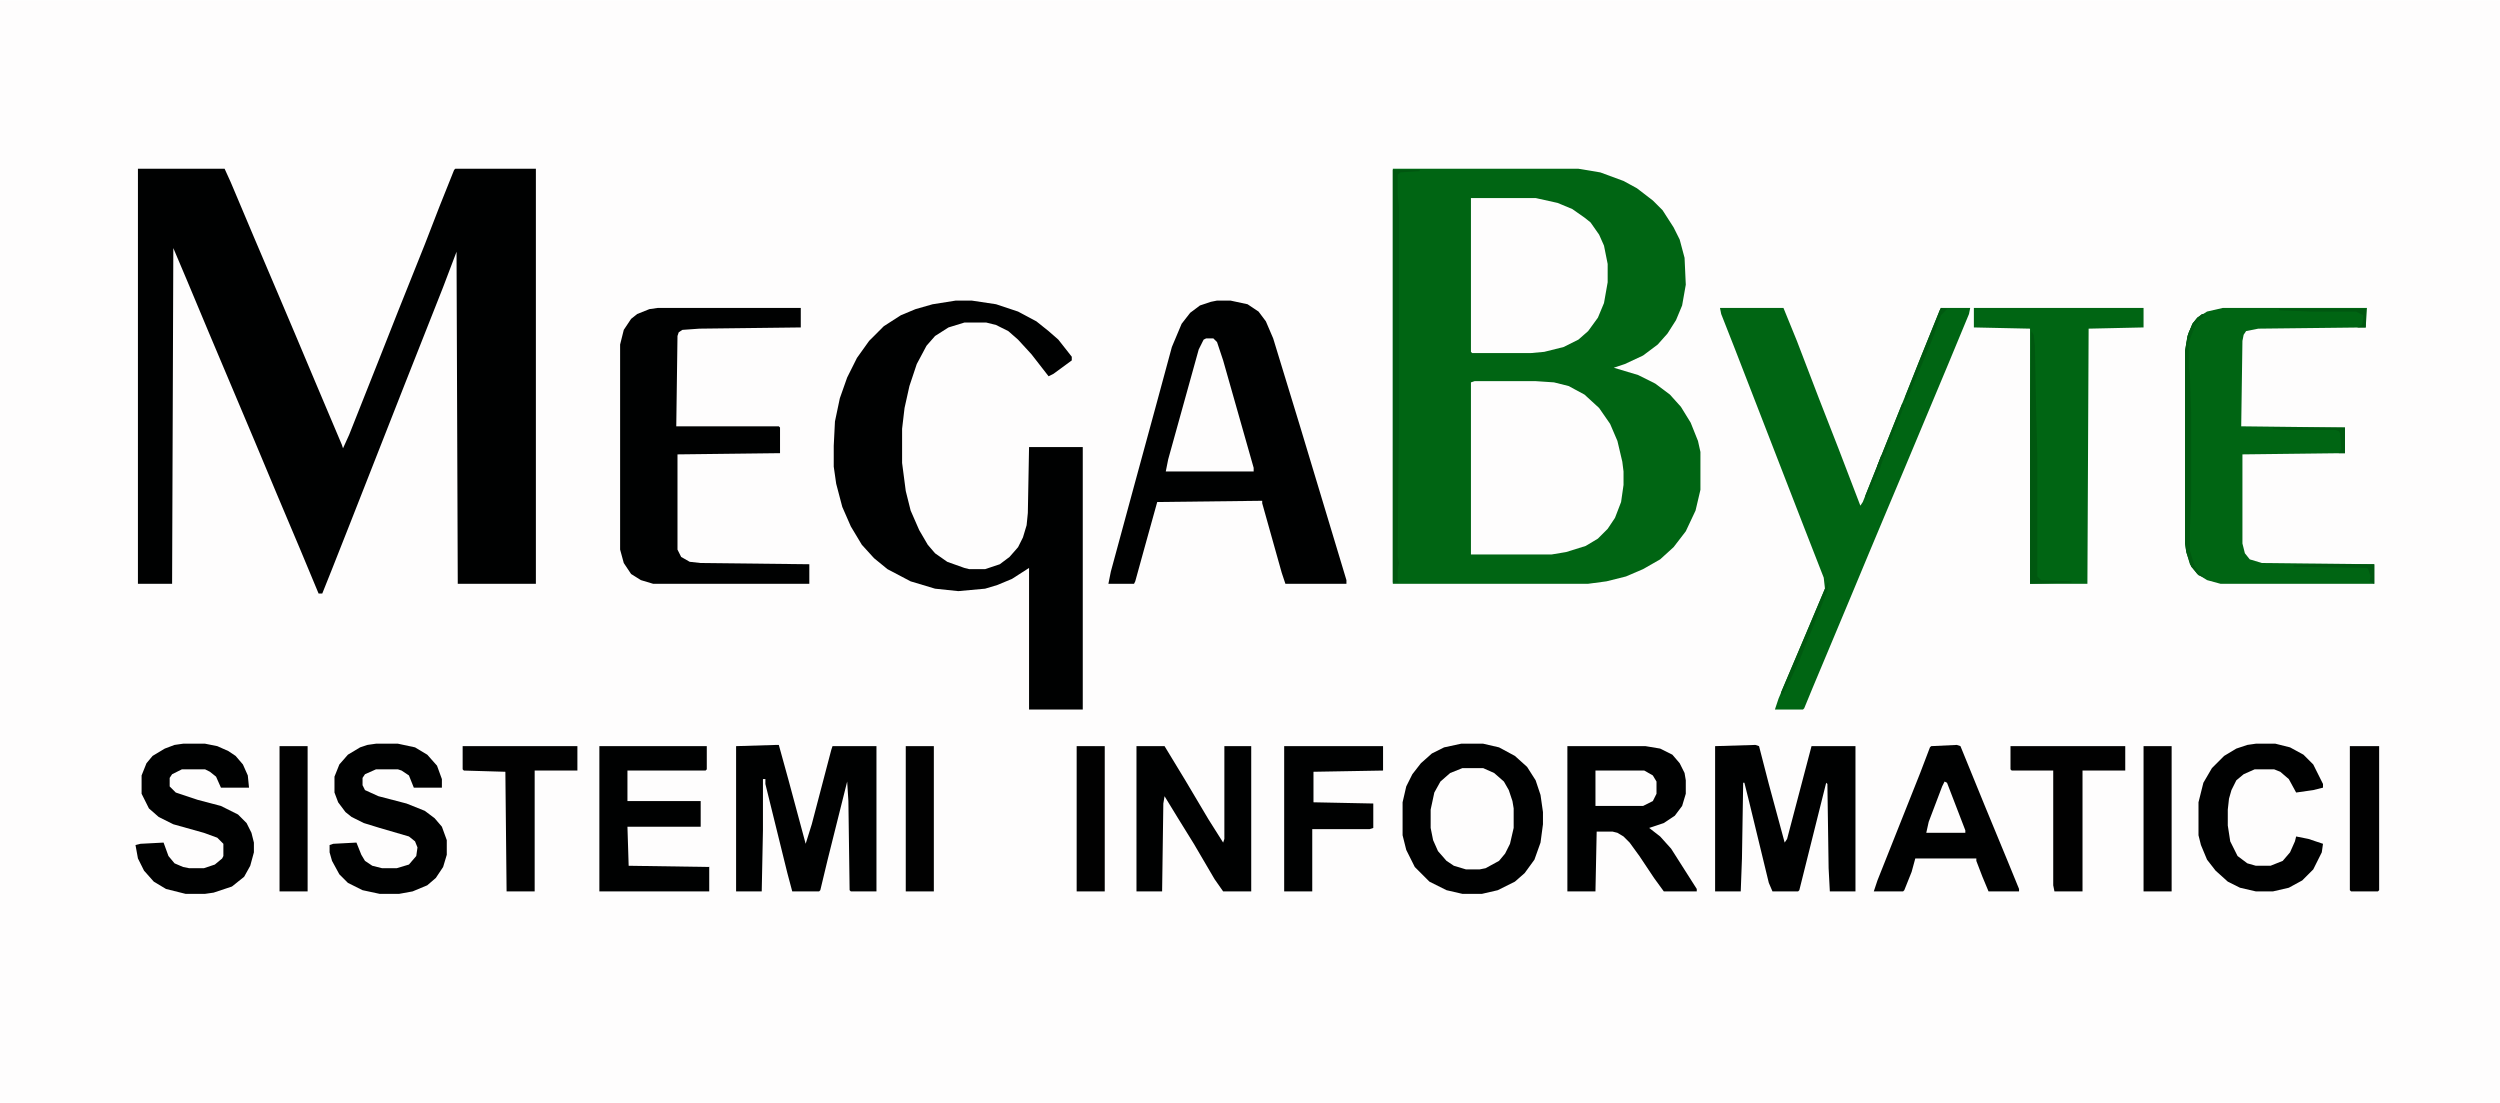
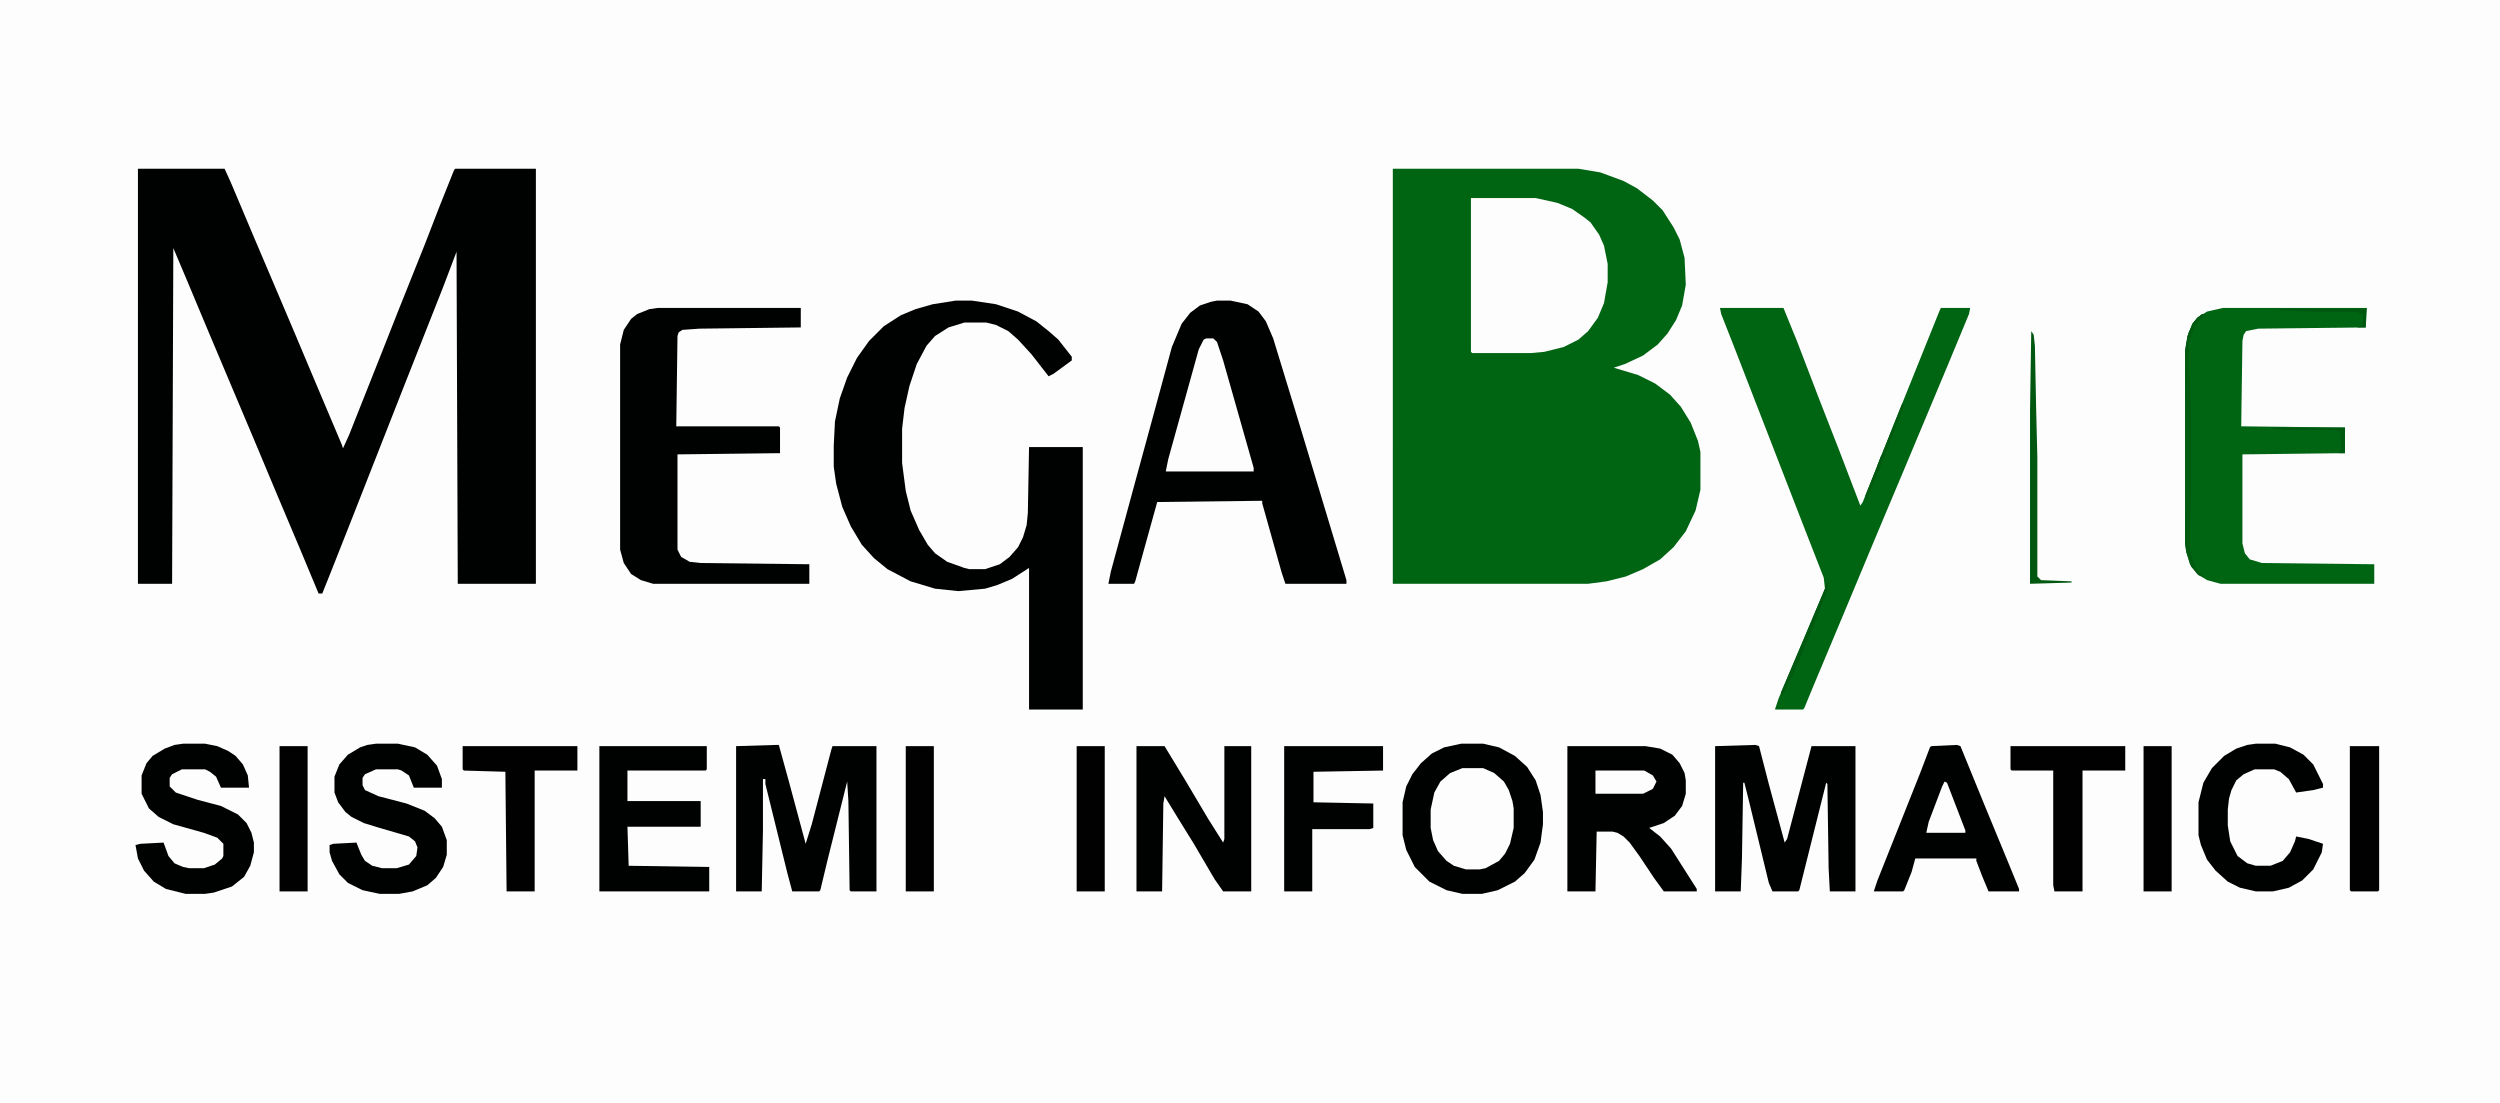
<svg xmlns="http://www.w3.org/2000/svg" version="1.1" viewBox="0 0 2048 903" width="1113" height="491">
  <path transform="translate(0)" d="m0 0h2048v903h-2048z" fill="#FEFDFD" />
  <path transform="translate(1141,138)" d="m0 0h152l18 3 19 7 11 6 13 10 8 8 9 14 5 10 4 15 1 22-3 17-5 12-7 11-8 9-12 9-15 7-9 3 20 6 14 7 12 9 9 10 8 13 6 15 2 9v31l-4 17-8 17-10 13-11 10-14 8-14 6-16 4-15 2h-160z" fill="#006513" />
  <path transform="translate(113,138)" d="m0 0h71l5 11 19 45 20 47 14 33 16 38 22 52 1 3 5-11 25-63 15-38 22-55 12-31 12-30 1-1h66v340h-64l-1-272-11 29-32 81-44 112-15 38-8 20h-3l-15-36-19-45-18-43-38-90-18-43-11-26-1 275h-28z" fill="#000101" />
  <path transform="translate(783,246)" d="m0 0h13l20 3 18 6 15 8 10 8 8 7 11 14v3l-15 11-4 2-14-18-11-12-8-7-10-5-8-2h-18l-13 4-11 7-7 8-8 15-6 18-4 18-2 17v28l3 23 4 16 7 16 7 12 6 7 10 7 14 5 4 1h13l12-4 8-6 7-8 4-8 3-10 1-10 1-54h44v215h-44v-116l-14 9-12 5-10 3-22 2-19-2-20-6-19-10-11-9-10-11-9-15-7-16-5-19-2-14v-17l1-20 4-19 6-17 8-16 10-14 12-12 14-9 12-5 14-4z" fill="#000101" />
  <path transform="translate(997,246)" d="m0 0h11l14 3 9 6 6 8 6 14 22 72 38 126v3h-50l-3-9-16-57v-2l-86 1-10 36-8 29-1 2h-21l2-10 19-70 18-66 13-48 8-19 7-9 8-6 9-3z" fill="#000101" />
  <path transform="translate(1409,252)" d="m0 0h52l11 27 18 47 16 41 18 47 2-3 32-80 31-77 1-2h24l-1 5-17 41-36 86-16 38-13 31-15 36-18 43-13 31-7 17-1 1h-23l3-9 38-90-1-9-16-41-57-147-11-28z" fill="#006513" />
-   <path transform="translate(1208,312)" d="m0 0h50l15 1 12 3 13 7 12 11 9 13 6 14 4 17 1 8v11l-2 14-5 13-6 9-8 8-10 6-16 5-12 2h-66v-141z" fill="#FEFDFD" />
  <path transform="translate(539,252)" d="m0 0h117v16l-83 1-14 1-3 2-1 3-1 74h84l1 1v21l-84 1v78l3 6 7 4 9 1 89 1v16h-128l-10-3-8-5-6-9-3-11v-168l3-12 6-9 5-4 10-4z" fill="#000101" />
  <path transform="translate(1821,252)" d="m0 0h118l-1 16-88 1-10 2-2 3-1 5-1 70 85 1v21l-84 1v73l2 8 4 5 10 3 92 1v16h-126l-11-3-8-5-6-8-3-10-1-7v-158l2-12 4-10 4-5 8-5z" fill="#006513" />
  <path transform="translate(1205,162)" d="m0 0h53l18 4 12 5 10 7 5 4 7 10 4 9 3 15v15l-3 17-5 12-8 11-8 7-12 6-16 4-11 1h-48l-1-1z" fill="#FEFDFD" />
-   <path transform="translate(1617,252)" d="m0 0h139v16l-45 1-1 209h-47v-209l-46-1z" fill="#006513" />
  <path transform="translate(1197,609)" d="m0 0h18l13 3 13 7 10 9 7 11 4 12 2 14v10l-2 15-5 14-8 11-8 7-14 7-13 3h-16l-13-3-14-7-12-12-7-14-3-12v-27l3-13 5-10 7-9 9-8 10-5z" fill="#000101" />
  <path transform="translate(636,610)" d="m0 0h2l8 29 14 52 5-16 16-61 1-3h36v119h-21l-1-1-1-73-1-16-16 64-6 25-1 1h-22l-4-15-18-73v-4h-2v42l-1 50h-21v-119z" fill="#000101" />
  <path transform="translate(1438,610)" d="m0 0 3 1 8 31 13 48 2-3 20-76h36v119h-21l-1-19-1-69-1-1-22 88-1 1h-21l-3-7-16-66-4-16h-1l-1 62-1 27h-21v-119z" fill="#000101" />
  <path transform="translate(1284,611)" d="m0 0h64l12 2 10 5 6 7 4 8 1 6v11l-3 10-6 8-9 6-12 4 9 7 9 10 21 33v2h-27l-8-11-12-18-8-11-5-5-5-3-4-1h-13l-1 49h-23z" fill="#000101" />
  <path transform="translate(931,611)" d="m0 0h23l17 28 19 32 12 19 1-3v-76h22v119h-23l-7-10-17-29-13-21-11-18-1 6-1 72h-21z" fill="#000101" />
  <path transform="translate(1603,610)" d="m0 0 3 1 20 49 19 46 9 22v2h-25l-5-12-5-13v-2h-50l-3 11-6 15-1 1h-24l3-9 35-88 8-21 1-1z" fill="#000101" />
  <path transform="translate(491,611)" d="m0 0h88v19l-1 1h-64v25h60v21h-60l1 32 66 1v20h-90z" fill="#000101" />
  <path transform="translate(308,609)" d="m0 0h18l14 3 10 6 8 9 4 11v7h-23l-4-10-6-4-3-1h-18l-9 4-2 3v6l2 4 11 5 23 6 15 6 8 6 6 7 4 11v12l-3 10-6 9-7 6-12 5-11 2h-16l-14-3-12-6-7-7-6-11-2-7v-6l3-1 19-1 4 10 3 5 6 4 8 2h12l10-3 6-7 1-7-2-5-5-4-24-7-13-4-10-5-5-4-6-8-3-8v-13l4-10 7-8 10-6 6-2z" fill="#000101" />
  <path transform="translate(150,609)" d="m0 0h18l10 2 9 4 6 4 6 7 4 9 1 10h-23l-4-9-5-4-4-2h-19l-8 4-2 3v7l5 5 18 6 19 5 14 7 7 7 4 8 2 8v8l-3 11-5 9-10 8-15 5-7 1h-16l-16-4-10-6-8-9-5-10-2-11 4-1 19-1 4 11 5 6 7 3 5 1h12l9-3 6-5 1-2v-10l-5-5-11-4-25-7-12-6-8-7-6-12v-15l4-10 5-6 10-6 8-3z" fill="#000101" />
  <path transform="translate(1848,609)" d="m0 0h16l12 3 11 6 8 8 8 16v3l-8 2-14 2-6-11-7-6-5-2h-16l-9 4-6 5-4 8-2 7-1 9v13l2 13 6 12 8 6 7 2h12l10-4 6-7 4-9 1-4 10 2 12 4-1 7-7 14-9 9-11 6-13 3h-14l-13-3-10-5-10-9-7-9-5-12-2-8v-27l4-16 7-12 10-10 10-6 9-3z" fill="#000101" />
  <path transform="translate(1052,611)" d="m0 0h81v20l-57 1v25l49 1v20l-3 1h-47v51h-23z" fill="#000101" />
  <path transform="translate(1198,629)" d="m0 0h17l9 4 8 7 4 7 3 9 1 6v16l-3 13-4 8-5 6-11 6-5 1h-11l-10-3-6-4-7-8-4-9-2-10v-15l3-14 5-9 8-7z" fill="#FEFDFD" />
  <path transform="translate(988,277)" d="m0 0h6l3 3 5 15 25 88v3h-72l2-10 25-90 4-8z" fill="#FEFDFD" />
  <path transform="translate(1647,611)" d="m0 0h94v20h-35v99h-23l-1-5v-94h-34l-1-1z" fill="#010101" />
  <path transform="translate(379,611)" d="m0 0h94v20h-35v99h-23l-1-98-34-1-1-1z" fill="#010101" />
  <path transform="translate(1925,611)" d="m0 0h24v118l-1 1h-22l-1-1z" fill="#010101" />
  <path transform="translate(1756,611)" d="m0 0h23v119h-23z" fill="#010101" />
  <path transform="translate(882,611)" d="m0 0h23v119h-23z" fill="#010101" />
  <path transform="translate(742,611)" d="m0 0h23v119h-23z" fill="#010101" />
  <path transform="translate(229,611)" d="m0 0h23v119h-23z" fill="#010101" />
-   <path transform="translate(1141,139)" d="m0 0h22v1l-16 1-2 2v16l1 10v180l-1 106 1 6-1 6v8l1 2h-5z" fill="#005710" />
-   <path transform="translate(1307,631)" d="m0 0h40l7 4 3 5v10l-3 6-8 4h-39z" fill="#FEFDFD" />
+   <path transform="translate(1307,631)" d="m0 0h40l7 4 3 5l-3 6-8 4h-39z" fill="#FEFDFD" />
  <path transform="translate(1664,271)" d="m0 0 2 3 1 9 1 51 1 40v98l3 3 25 1v1l-34 1v-142z" fill="#005810" />
  <path transform="translate(1804,257)" d="m0 0 2 1-7 7-5 12-1 5v19l1 6 1 31v71l-1 25v17l4 13 5 6 3 3-5-2-6-7-4-12-1-7v-158l2-12 4-10 4-5z" fill="#005A10" />
  <path transform="translate(1593,640)" d="m0 0 2 1 15 39v2h-32l2-9 11-29z" fill="#FEFDFD" />
  <path transform="translate(1497,477)" d="m0 0h1l-1 7-12 30-5 12-6 15-7 15-7 14-1-3 20-47 16-38z" fill="#005910" />
-   <path transform="translate(1590,252)" d="m0 0 5 1-5 5-6 17-6 15-9 21-6 15-3 3 1-5 11-28 17-42z" fill="#005910" />
-   <path transform="translate(1901,462)" d="m0 0h44v16l-4-2 1-4-2-6-1-1-60-1v-1z" fill="#005710" />
  <path transform="translate(1559,330)" d="m0 0 1 2-12 31-10 25-9 21-1-3 30-75z" fill="#005B11" />
  <path transform="translate(1862,350)" d="m0 0h59v21h-5l2-4-1-12-1-2-3-1h-42l-9-1z" fill="#005910" />
  <path transform="translate(1867,253)" d="m0 0h71v15h-7l4-2 1-5v-3l-6-3h-37l-26-1z" fill="#005710" />
  <path transform="translate(1804,257)" d="m0 0 2 1-7 7-5 12-1 5h-2l2-10 4-8 5-5z" fill="#005B11" />
  <path transform="translate(1541,373)" d="m0 0h2l-3 11-1 2h-2l1-5z" fill="#005910" />
</svg>